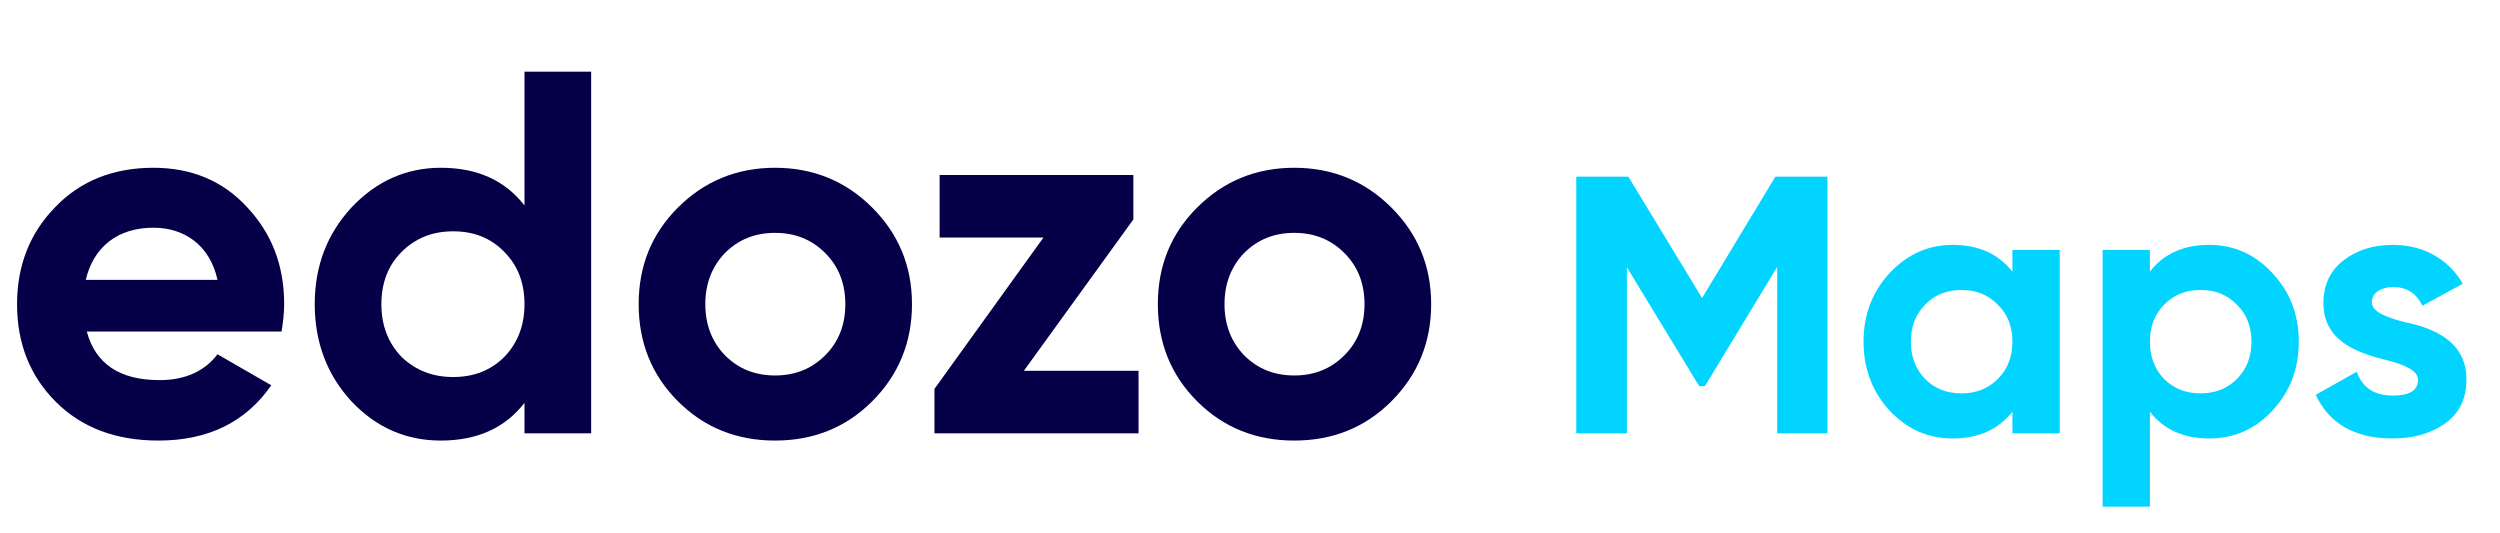
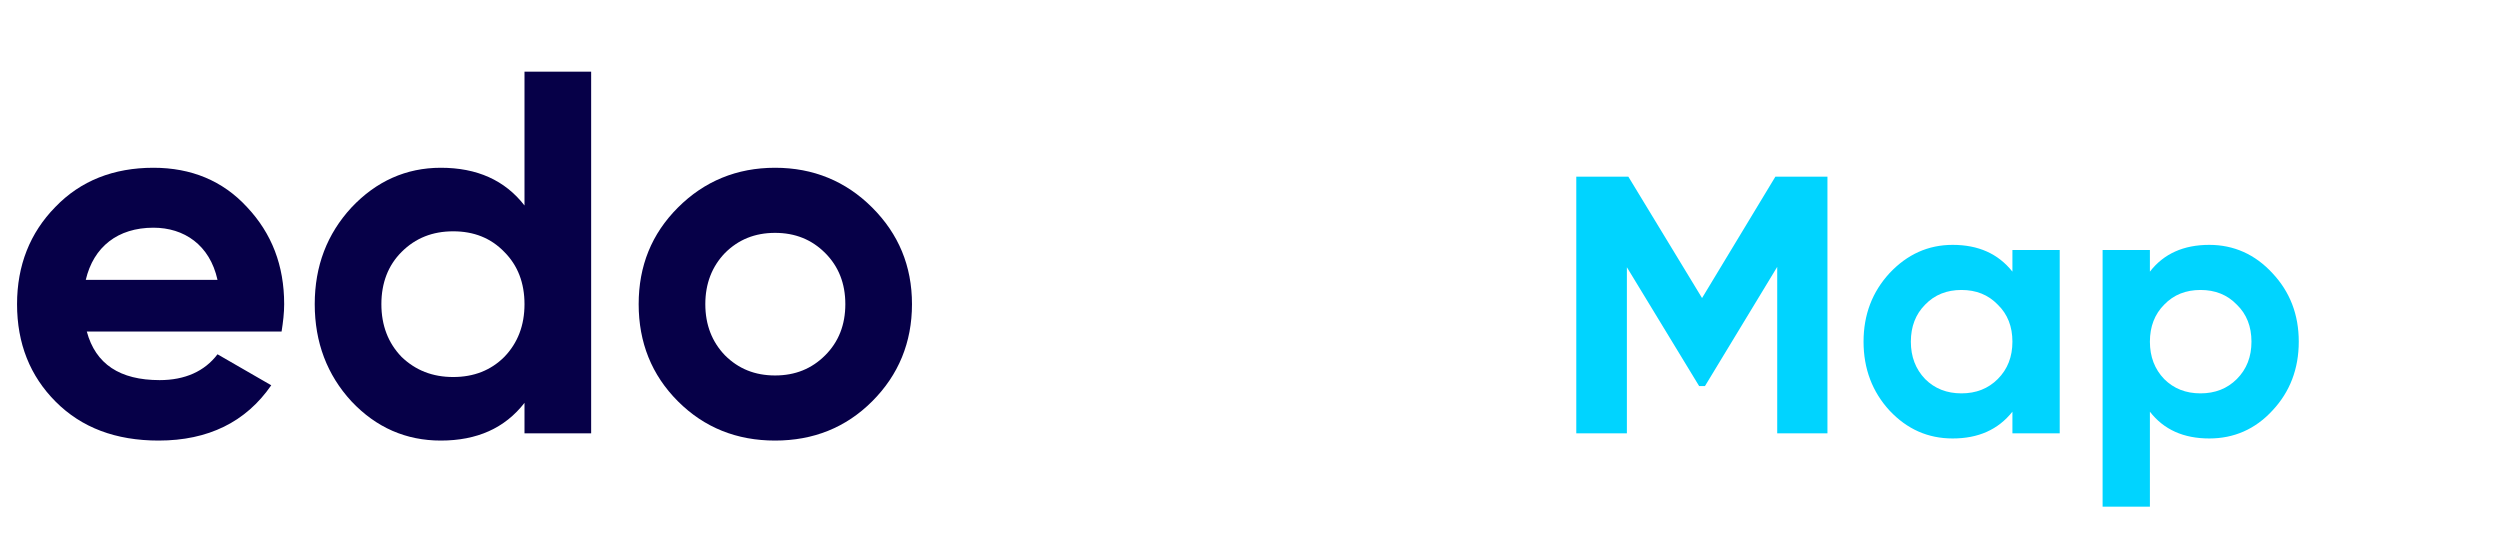
<svg xmlns="http://www.w3.org/2000/svg" width="150" height="32" viewBox="0 0 150 32" fill="none">
  <path d="M16.895 19.893C16.988 19.304 17.05 18.777 17.05 18.25C17.05 15.925 16.306 14.003 14.818 12.422C13.361 10.841 11.47 10.066 9.207 10.066C6.82 10.066 4.836 10.841 3.317 12.422C1.798 13.972 1.023 15.925 1.023 18.25C1.023 20.606 1.798 22.559 3.348 24.109C4.898 25.659 6.944 26.434 9.517 26.434C12.493 26.434 14.756 25.318 16.275 23.117L13.051 21.257C12.276 22.28 11.098 22.807 9.579 22.807C7.192 22.807 5.735 21.846 5.208 19.893H16.895ZM5.146 16.793C5.611 14.809 7.068 13.662 9.207 13.662C11.036 13.662 12.586 14.685 13.051 16.793H5.146Z" fill="#060048" />
  <path d="M31.47 12.329C30.291 10.81 28.617 10.066 26.448 10.066C24.37 10.066 22.573 10.872 21.085 12.453C19.628 14.034 18.884 15.956 18.884 18.25C18.884 20.544 19.628 22.497 21.085 24.078C22.573 25.659 24.37 26.434 26.448 26.434C28.617 26.434 30.291 25.69 31.47 24.171V26H35.469V4.3H31.47V12.329ZM24.092 21.412C23.286 20.575 22.883 19.521 22.883 18.25C22.883 16.979 23.286 15.925 24.092 15.119C24.929 14.282 25.952 13.879 27.192 13.879C28.432 13.879 29.455 14.282 30.261 15.119C31.067 15.925 31.47 16.979 31.47 18.25C31.47 19.521 31.067 20.575 30.261 21.412C29.455 22.218 28.432 22.621 27.192 22.621C25.952 22.621 24.929 22.218 24.092 21.412Z" fill="#060048" />
  <path d="M52.332 24.078C53.913 22.497 54.719 20.544 54.719 18.25C54.719 15.956 53.913 14.034 52.332 12.453C50.751 10.872 48.798 10.066 46.504 10.066C44.21 10.066 42.257 10.872 40.676 12.453C39.095 14.034 38.32 15.956 38.32 18.25C38.32 20.544 39.095 22.497 40.676 24.078C42.257 25.659 44.21 26.434 46.504 26.434C48.798 26.434 50.751 25.659 52.332 24.078ZM43.497 21.319C42.722 20.513 42.319 19.49 42.319 18.25C42.319 17.01 42.722 15.987 43.497 15.181C44.303 14.375 45.295 13.972 46.504 13.972C47.713 13.972 48.705 14.375 49.511 15.181C50.317 15.987 50.72 17.01 50.72 18.25C50.72 19.49 50.317 20.513 49.511 21.319C48.705 22.125 47.713 22.528 46.504 22.528C45.295 22.528 44.303 22.125 43.497 21.319Z" fill="#060048" />
-   <path d="M68.002 13.166V10.5H56.377V14.251H62.608L56.067 23.334V26H68.312V22.249H61.43L68.002 13.166Z" fill="#060048" />
-   <path d="M83.483 24.078C85.064 22.497 85.87 20.544 85.87 18.25C85.87 15.956 85.064 14.034 83.483 12.453C81.902 10.872 79.949 10.066 77.655 10.066C75.361 10.066 73.408 10.872 71.827 12.453C70.246 14.034 69.471 15.956 69.471 18.25C69.471 20.544 70.246 22.497 71.827 24.078C73.408 25.659 75.361 26.434 77.655 26.434C79.949 26.434 81.902 25.659 83.483 24.078ZM74.648 21.319C73.873 20.513 73.47 19.49 73.47 18.25C73.47 17.01 73.873 15.987 74.648 15.181C75.454 14.375 76.446 13.972 77.655 13.972C78.864 13.972 79.856 14.375 80.662 15.181C81.468 15.987 81.871 17.01 81.871 18.25C81.871 19.49 81.468 20.513 80.662 21.319C79.856 22.125 78.864 22.528 77.655 22.528C76.446 22.528 75.454 22.125 74.648 21.319Z" fill="#060048" />
  <path d="M106.523 10.6L102.123 17.882L97.701 10.6H94.577V26H97.613V16.034L101.947 23.162H102.299L106.633 16.012V26H109.647V10.6H106.523Z" fill="#00D4FF" />
  <path d="M120.745 16.298C119.887 15.22 118.699 14.692 117.159 14.692C115.685 14.692 114.431 15.264 113.375 16.386C112.341 17.508 111.813 18.872 111.813 20.5C111.813 22.128 112.341 23.514 113.375 24.636C114.431 25.758 115.685 26.308 117.159 26.308C118.699 26.308 119.887 25.78 120.745 24.702V26H123.583V15H120.745V16.298ZM115.509 22.744C114.937 22.15 114.651 21.402 114.651 20.5C114.651 19.598 114.937 18.85 115.509 18.278C116.081 17.684 116.807 17.398 117.687 17.398C118.567 17.398 119.293 17.684 119.865 18.278C120.459 18.85 120.745 19.598 120.745 20.5C120.745 21.402 120.459 22.15 119.865 22.744C119.293 23.316 118.567 23.602 117.687 23.602C116.807 23.602 116.081 23.316 115.509 22.744Z" fill="#00D4FF" />
  <path d="M132.558 14.692C131.018 14.692 129.83 15.22 128.994 16.298V15H126.156V30.4H128.994V24.702C129.83 25.78 131.018 26.308 132.558 26.308C134.032 26.308 135.308 25.758 136.342 24.636C137.398 23.514 137.926 22.128 137.926 20.5C137.926 18.872 137.398 17.508 136.342 16.386C135.308 15.264 134.032 14.692 132.558 14.692ZM129.852 22.744C129.28 22.15 128.994 21.402 128.994 20.5C128.994 19.598 129.28 18.85 129.852 18.278C130.424 17.684 131.15 17.398 132.03 17.398C132.91 17.398 133.636 17.684 134.208 18.278C134.802 18.85 135.088 19.598 135.088 20.5C135.088 21.402 134.802 22.15 134.208 22.744C133.636 23.316 132.91 23.602 132.03 23.602C131.15 23.602 130.424 23.316 129.852 22.744Z" fill="#00D4FF" />
-   <path d="M142.309 18.124C142.309 17.574 142.859 17.222 143.585 17.222C144.399 17.222 144.993 17.596 145.345 18.344L147.765 17.024C146.907 15.528 145.367 14.692 143.585 14.692C142.397 14.692 141.407 15 140.593 15.638C139.801 16.254 139.405 17.112 139.405 18.19C139.405 20.478 141.451 21.16 143.079 21.578C144.201 21.864 145.081 22.194 145.081 22.788C145.081 23.426 144.575 23.734 143.563 23.734C142.441 23.734 141.737 23.25 141.407 22.304L138.943 23.69C139.757 25.428 141.297 26.308 143.563 26.308C144.817 26.308 145.873 26 146.709 25.406C147.567 24.79 147.985 23.91 147.985 22.788C148.007 20.434 145.917 19.664 144.311 19.334C143.189 19.048 142.309 18.718 142.309 18.124Z" fill="#00D4FF" />
</svg>